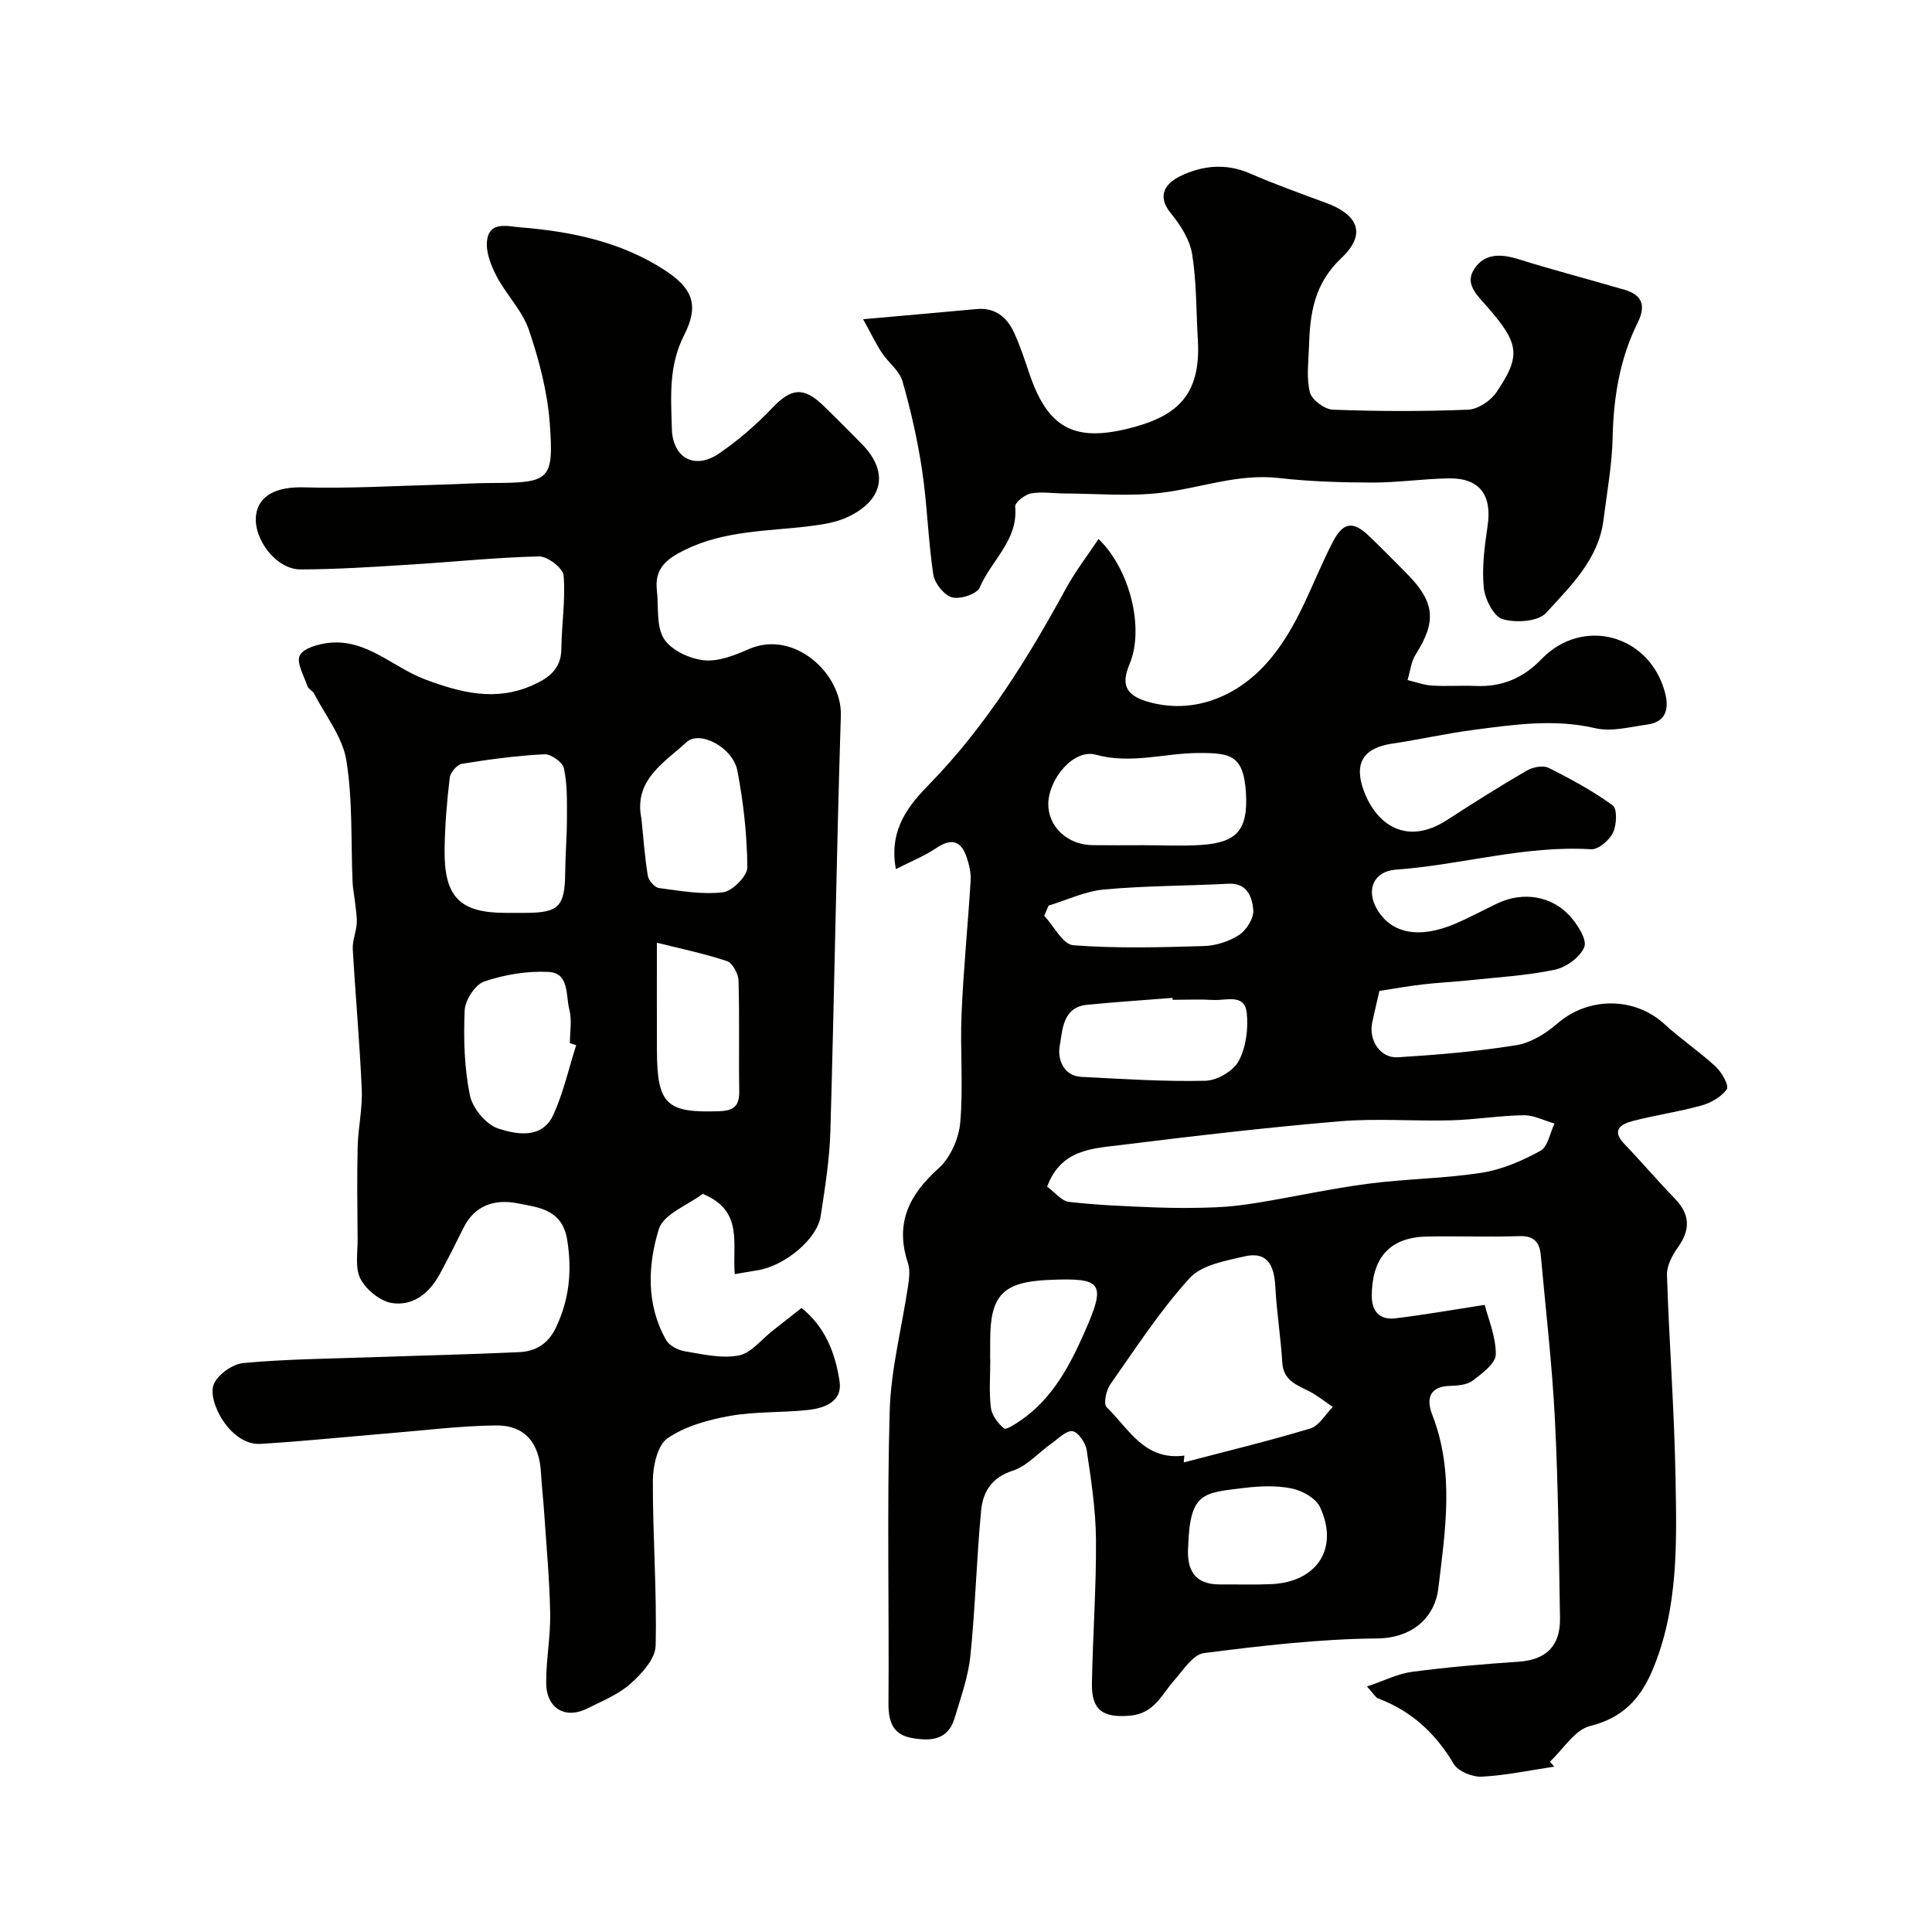
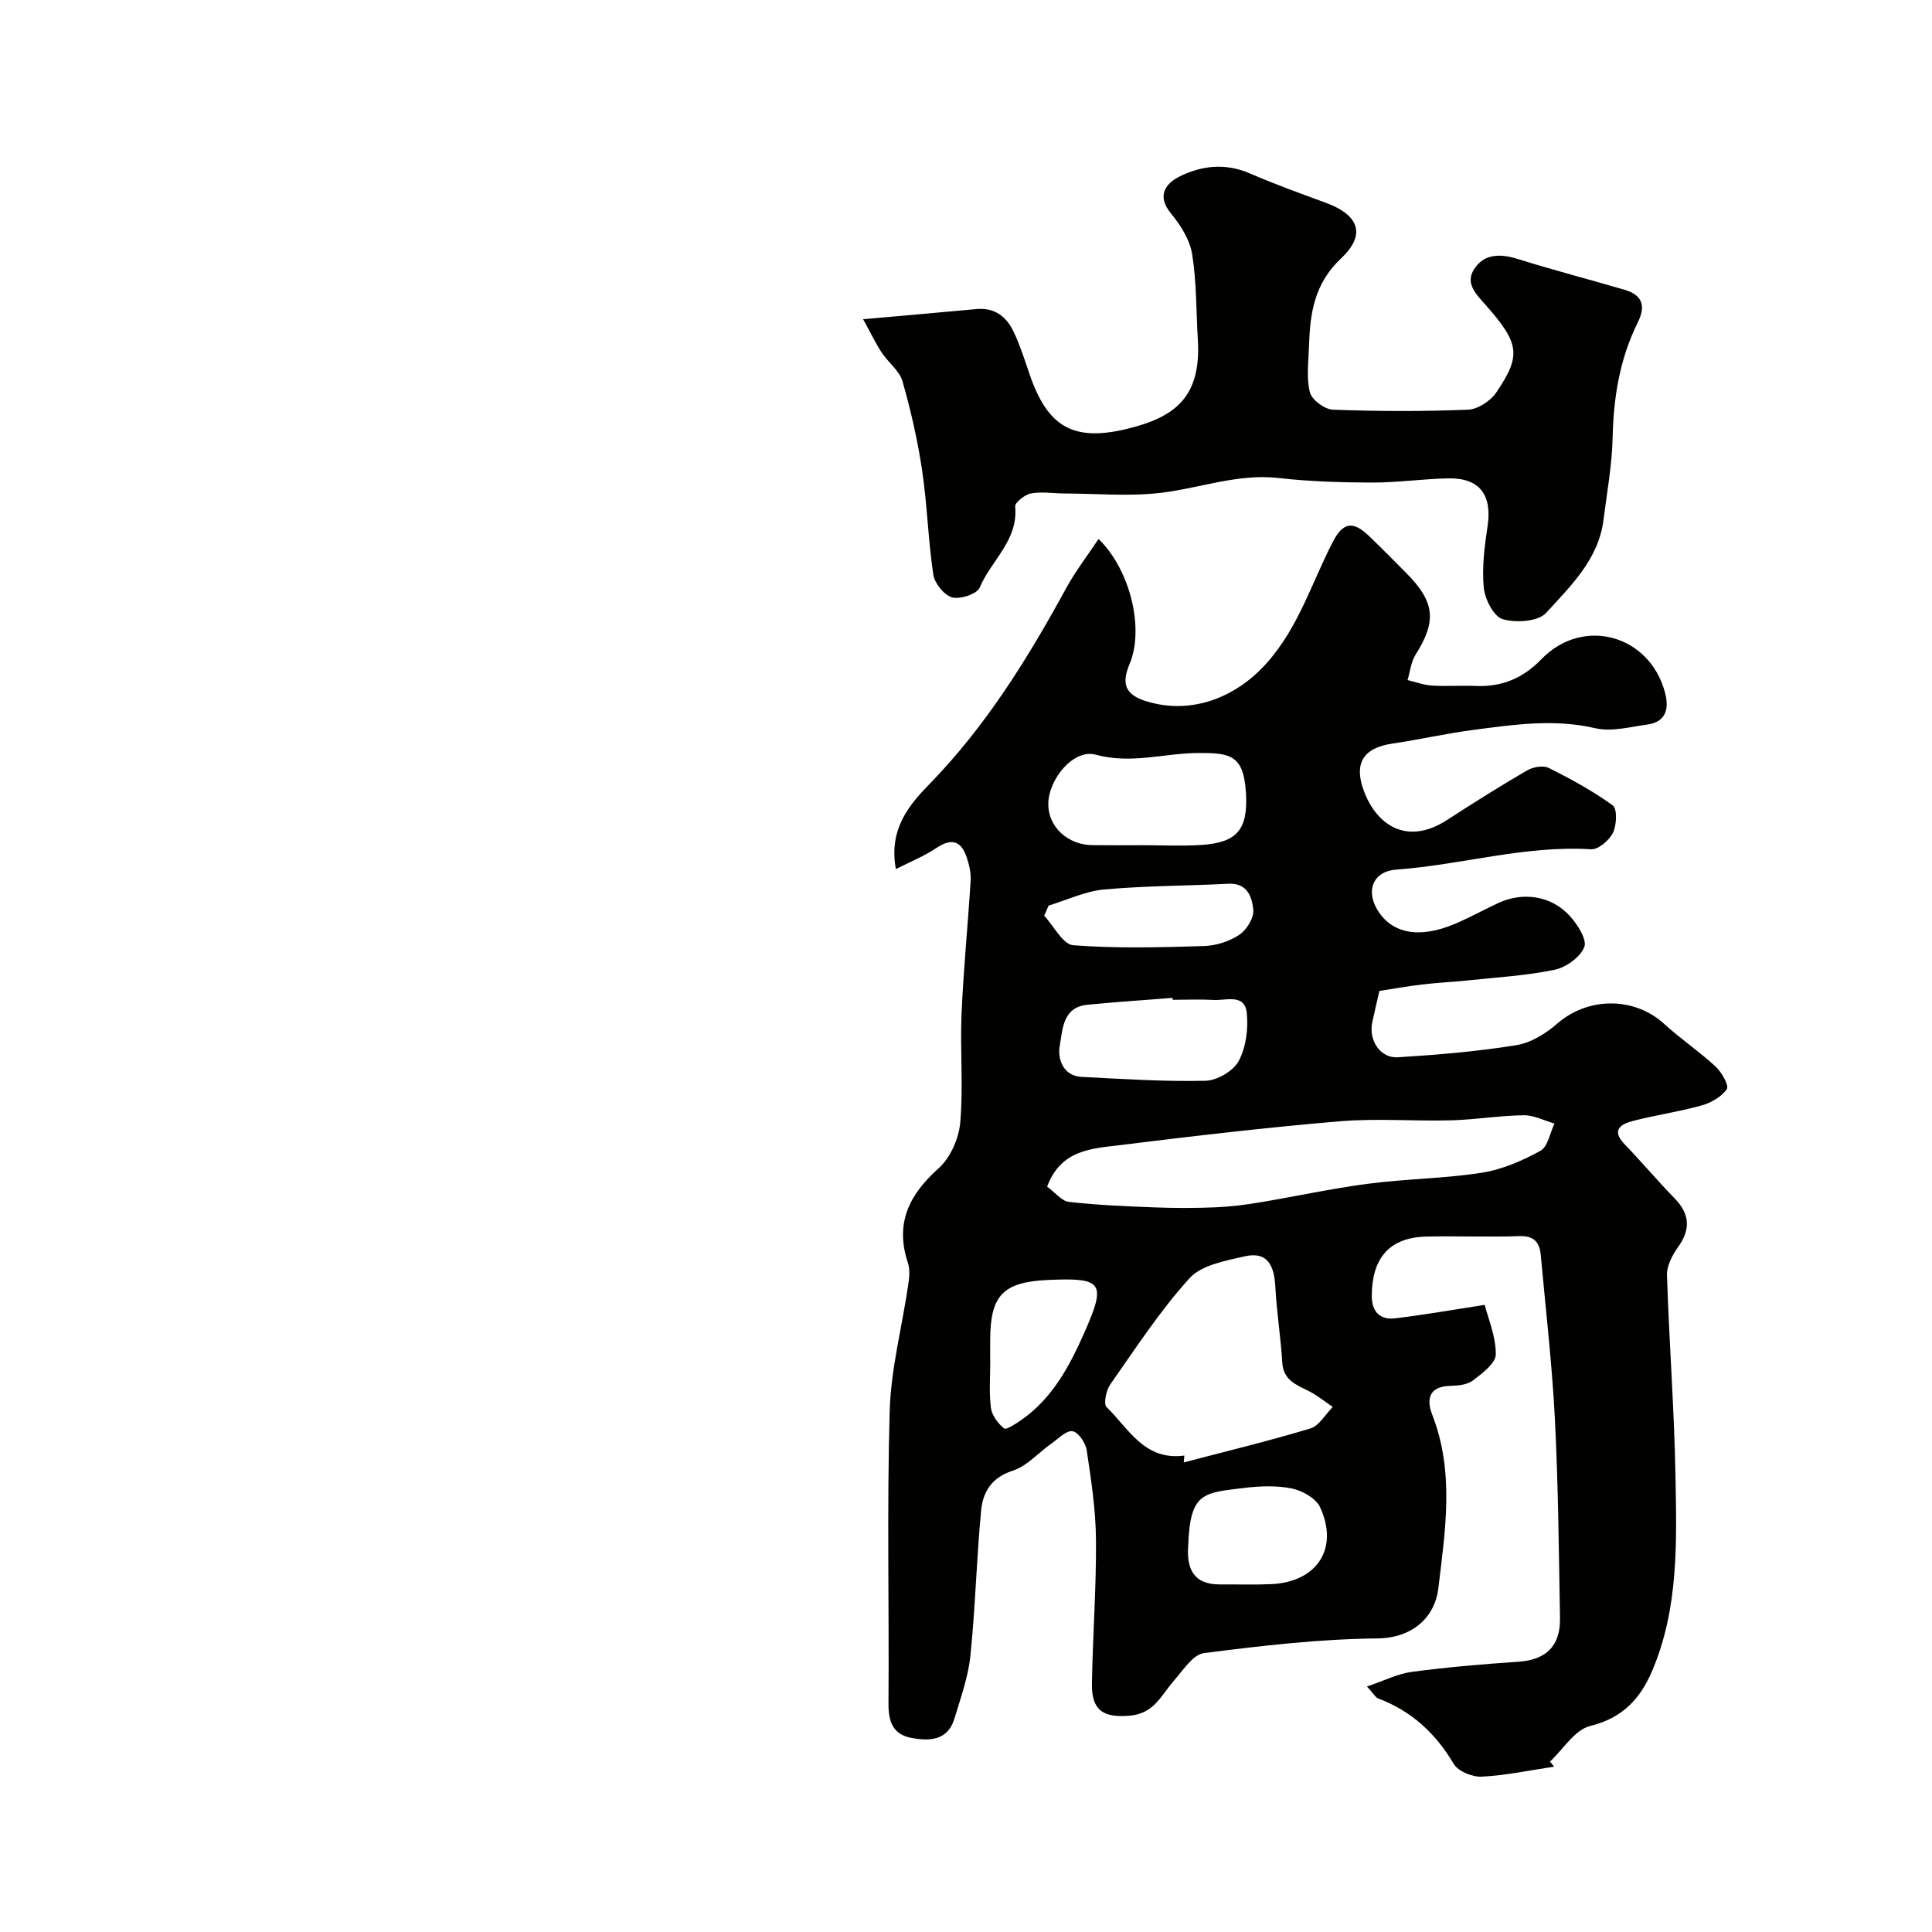
<svg xmlns="http://www.w3.org/2000/svg" enable-background="new 0 0 400 400" viewBox="0 0 400 400">
  <g fill="#010100">
    <path d="m285.59 205.16c-.62 2.7-1.07 4.6-1.48 6.51-.8 3.69 1.65 7.46 5.31 7.23 8.19-.51 16.39-1.2 24.48-2.5 3.02-.48 6.14-2.4 8.51-4.47 6.37-5.56 15.96-5.62 22.2.1 3.38 3.1 7.23 5.68 10.59 8.79 1.26 1.17 2.82 3.93 2.32 4.67-1.09 1.6-3.28 2.84-5.25 3.39-4.69 1.31-9.55 1.99-14.26 3.22-2.44.64-4.45 1.88-1.69 4.76 3.54 3.69 6.86 7.61 10.42 11.28 3.17 3.27 3.29 6.42.65 10.11-1.17 1.64-2.32 3.83-2.26 5.73.44 13.88 1.51 27.74 1.76 41.61.25 13.61.69 27.36-4.82 40.33-2.48 5.82-6.15 9.78-12.85 11.43-3.18.78-5.56 4.81-8.31 7.37.29.35.57.7.86 1.05-5 .74-9.98 1.81-15 2.07-1.93.1-4.88-1.1-5.79-2.64-3.76-6.35-8.76-10.96-15.66-13.56-.54-.2-.88-.91-2.3-2.47 3.56-1.2 6.36-2.64 9.29-3.03 7.33-.97 14.7-1.6 22.08-2.1 5.66-.38 8.7-3.2 8.59-9.04-.24-13.77-.36-27.55-1.06-41.29-.58-11.3-1.9-22.57-2.92-33.85-.24-2.65-1.39-4.03-4.42-3.93-6.4.22-12.82-.05-19.23.09-8.11.18-11.29 4.91-11.34 12.23-.02 3.35 1.71 5.08 4.93 4.69 5.93-.72 11.81-1.76 18.45-2.78.7 2.78 2.32 6.52 2.3 10.24-.01 1.85-2.82 3.96-4.76 5.43-1.17.89-3.09 1.06-4.69 1.1-4.47.11-4.93 2.85-3.7 6 4.63 11.88 2.68 24.02 1.24 36.01-.64 5.38-4.8 10.21-12.7 10.28-11.96.12-23.94 1.51-35.82 3.04-2.28.29-4.31 3.55-6.19 5.68-2.62 2.96-4.06 6.82-9.12 7.27-5.41.47-7.98-.97-7.88-6.65.17-9.94.92-19.87.84-29.8-.05-6.18-1-12.38-1.92-18.52-.22-1.5-1.74-3.74-2.93-3.92-1.3-.2-2.94 1.54-4.36 2.54-2.69 1.9-5.07 4.68-8.05 5.64-4.39 1.42-6.16 4.44-6.52 8.24-.95 10-1.19 20.07-2.22 30.06-.45 4.4-2.01 8.71-3.3 13-1.37 4.55-5.05 4.71-8.84 4.03-3.94-.71-4.84-3.4-4.82-7.18.15-20.16-.33-40.34.25-60.49.25-8.75 2.56-17.43 3.84-26.16.22-1.49.39-3.16-.07-4.54-2.71-8.18.23-14.1 6.38-19.6 2.43-2.18 4.17-6.16 4.46-9.48.65-7.44-.05-14.99.27-22.48.39-9.21 1.32-18.4 1.88-27.6.1-1.57-.3-3.24-.8-4.75-1.14-3.46-3.14-4.11-6.31-1.97-2.44 1.65-5.24 2.76-8.37 4.36-1.54-8.33 2.82-13.36 6.97-17.62 11.7-12.02 20.35-26 28.3-40.57 1.92-3.52 4.41-6.72 6.69-10.16 6.6 6.38 9.5 18.61 6.43 25.88-1.67 3.97-1.06 6.35 3.53 7.74 9.4 2.86 18.56-.89 24.79-7.85 6.72-7.51 9.37-16.73 13.78-25.21 2.07-3.98 4.11-4.38 7.4-1.24 2.65 2.53 5.21 5.15 7.8 7.75 5.94 5.97 6.3 9.96 1.91 16.88-.95 1.5-1.12 3.49-1.66 5.26 1.69.4 3.37 1.04 5.08 1.14 2.99.19 6-.05 8.99.08 5.42.23 9.8-1.56 13.64-5.54 8.57-8.88 22.4-5.08 25.59 6.9.88 3.31.27 6.1-3.71 6.64-3.56.48-7.38 1.53-10.71.75-8.52-1.99-16.82-.75-25.18.34-5.66.74-11.24 2.01-16.89 2.85-5.97.89-8.01 4.07-5.83 9.86 2.68 7.13 9 11.27 17.2 5.95 5.44-3.53 10.94-6.99 16.54-10.25 1.22-.71 3.33-1.11 4.48-.54 4.59 2.29 9.15 4.76 13.28 7.77.96.7.82 4.07.05 5.66-.77 1.57-3.04 3.52-4.54 3.42-13.73-.84-26.89 3.25-40.39 4.22-4.59.33-6.28 4.14-3.93 8.18 2.95 5.07 8.73 6.2 16.19 3.02 3.01-1.28 5.89-2.87 8.85-4.26 5.18-2.43 11.12-1.55 14.94 2.71 1.56 1.74 3.55 4.86 2.94 6.38-.85 2.11-3.78 4.21-6.15 4.7-5.91 1.23-12.01 1.57-18.04 2.21-3.1.33-6.22.46-9.32.83-3.07.36-6.11.91-8.91 1.34zm-68.79 40.52c1.64 1.2 2.99 2.99 4.53 3.16 5.91.67 11.87.92 17.82 1.14 4.18.16 8.37.15 12.55-.02 2.99-.12 5.99-.5 8.95-.99 7.54-1.25 15.03-2.9 22.61-3.89 7.81-1.02 15.76-1.07 23.53-2.28 4.2-.65 8.36-2.47 12.13-4.53 1.54-.84 1.98-3.7 2.92-5.65-2.13-.61-4.27-1.75-6.39-1.72-4.99.07-9.96.91-14.94 1.05-7.71.21-15.47-.44-23.13.2-15.15 1.28-30.27 3.05-45.37 4.92-5.85.73-12.35.87-15.21 8.61zm28.41 55.68c-.04.47-.09.95-.13 1.42 8.75-2.3 17.56-4.42 26.21-7.03 1.83-.55 3.12-2.93 4.65-4.46-1.67-1.12-3.24-2.42-5.02-3.31-2.61-1.3-5.22-2.25-5.44-5.89-.31-5.21-1.16-10.39-1.43-15.6-.22-4.24-1.46-7.49-6.34-6.38-4.01.92-8.94 1.79-11.43 4.53-6.12 6.74-11.15 14.5-16.41 21.99-.86 1.22-1.44 4.04-.76 4.7 4.58 4.45 7.8 11.13 16.1 10.03zm-8.51-126.37c3.99 0 8 .21 11.98-.05 7.42-.48 9.74-3.14 9.28-10.79-.48-7.85-3.23-8.27-9.85-8.25-7.06.03-13.94 2.36-21.25.35-4.55-1.25-9.73 4.96-9.82 10.13-.08 4.75 3.98 8.57 9.18 8.6 3.49.04 6.99.02 10.48.01zm6.09 32.01c-.01-.13-.02-.26-.03-.4-5.89.47-11.8.85-17.68 1.43-5.15.51-5.08 5.3-5.68 8.55-.45 2.42.55 6.18 4.55 6.38 8.55.43 17.11 1 25.65.8 2.4-.06 5.76-2.03 6.86-4.09 1.52-2.84 2.01-6.67 1.67-9.95-.42-4.06-4.29-2.54-6.87-2.69-2.82-.16-5.65-.03-8.47-.03zm3.22 112.94c-.38 4.83 1.07 8.15 6.64 8.1 3.51-.03 7.03.1 10.53-.06 9.49-.42 14.09-7.4 10.12-15.94-.86-1.85-3.68-3.43-5.86-3.87-3.19-.65-6.65-.5-9.93-.1-8.37 1.02-11.11.89-11.5 11.87zm-28.91-132.45c-.3.7-.61 1.4-.91 2.11 2 2.13 3.87 5.94 6.01 6.1 8.97.69 18.02.44 27.04.17 2.5-.07 5.26-.95 7.33-2.32 1.53-1.01 3.07-3.51 2.91-5.19-.24-2.56-1.19-5.59-5.13-5.39-8.59.44-17.22.41-25.78 1.19-3.89.36-7.65 2.18-11.47 3.33zm-12.1 93.97h.03c0 3.33-.28 6.7.12 9.98.19 1.57 1.46 3.27 2.74 4.3.44.36 2.47-.99 3.61-1.78 6.41-4.48 9.94-11.14 12.98-18 4.63-10.44 3.83-11.46-7.47-10.96-9.34.42-12 3.18-12 12.46-.01 1.34-.01 2.67-.01 4z" />
-     <path d="m152.13 263.8c-.58-6.24 1.96-13.22-6.81-16.69.85.07.41-.11.22.04-3.19 2.38-8.2 4.24-9.14 7.34-2.3 7.48-2.64 15.59 1.5 22.93.65 1.16 2.44 2.11 3.84 2.34 3.71.62 7.63 1.55 11.19.88 2.57-.48 4.71-3.32 7.02-5.12 1.93-1.5 3.85-3.03 6-4.72 4.99 3.99 7.04 9.52 7.88 15.27.6 4.08-3.1 5.47-6.45 5.84-5.4.6-10.93.29-16.26 1.24-4.48.8-9.24 2.11-12.9 4.62-2.08 1.43-3.04 5.71-3.05 8.72-.05 11.42.85 22.86.57 34.27-.07 2.7-2.89 5.78-5.21 7.84-2.5 2.23-5.83 3.56-8.88 5.1-4.61 2.33-8.54.03-8.57-5.28-.03-4.76.91-9.54.83-14.3-.12-6.92-.77-13.83-1.23-20.74-.18-2.79-.52-5.57-.67-8.36-.32-6.28-3.32-9.97-9.38-9.9-7.39.09-14.76 1.03-22.14 1.63-8.85.73-17.69 1.66-26.55 2.19-6.27.38-11.12-8.93-9.68-12.35.85-2.03 3.91-4.19 6.15-4.39 8.72-.81 17.51-.89 26.28-1.19 10.26-.36 20.54-.59 30.79-1.06 3.39-.16 5.99-1.67 7.62-5.09 2.78-5.86 3.35-11.7 2.34-18.11-1.01-6.38-5.89-6.75-10.3-7.62-4.67-.92-8.86.36-11.21 5.14-1.59 3.23-3.21 6.45-4.94 9.61-2.13 3.9-5.53 6.6-9.89 5.89-2.43-.4-5.3-2.75-6.47-5-1.17-2.26-.56-5.48-.59-8.29-.06-6.37-.14-12.74.01-19.1.1-3.94 1.02-7.88.85-11.8-.42-9.7-1.31-19.37-1.86-29.07-.1-1.73.69-3.49.81-5.25.1-1.41-.17-2.85-.32-4.27-.15-1.45-.47-2.89-.53-4.35-.37-8.43.05-16.98-1.3-25.25-.79-4.85-4.34-9.26-6.7-13.83-.29-.57-1.14-.89-1.33-1.46-.72-2.15-2.36-4.92-1.6-6.4.79-1.54 3.9-2.38 6.1-2.61 7.76-.81 13.16 5.06 19.79 7.55 7.41 2.79 14.61 4.62 22.19 1.28 3.23-1.42 6.03-3.26 6.07-7.53.05-5.09.89-10.22.47-15.25-.13-1.51-3.34-3.98-5.09-3.94-8.88.2-17.73 1.15-26.61 1.69-7.59.47-15.19.99-22.79 1-4.99.01-9.78-6.26-9.19-11.2.51-4.26 4.52-5.94 9.82-5.79 9.47.27 18.97-.31 28.46-.56 3.48-.09 6.95-.33 10.43-.34 12.09-.04 12.96-.47 12.11-12.27-.47-6.55-2.2-13.15-4.32-19.4-1.36-4.02-4.71-7.33-6.72-11.18-1.16-2.23-2.25-5.02-1.95-7.38.51-4.05 4.32-2.9 6.87-2.7 10.47.84 20.66 2.93 29.68 8.71 5.98 3.83 7.46 7.32 4.24 13.63-3.24 6.35-2.71 12.84-2.53 19.36.16 6.08 4.76 8.53 9.72 5.15 3.97-2.7 7.69-5.92 11.01-9.4 3.95-4.15 6.46-4.55 10.66-.52 2.64 2.54 5.2 5.17 7.79 7.76 5.72 5.72 4.8 11.65-2.65 15.23-2.41 1.16-5.26 1.61-7.97 1.94-8.72 1.07-17.61.87-25.85 4.91-3.79 1.85-6.33 3.85-5.81 8.36.39 3.4-.18 7.4 1.45 10.03 1.47 2.36 5.27 4.14 8.23 4.47 3.01.34 6.42-1.02 9.36-2.31 9.31-4.1 19.33 5.05 19.05 13.78-.91 28.68-1.34 57.37-2.17 86.05-.17 5.88-1.12 11.75-2.01 17.58-.73 4.77-7.5 10.33-13.08 11.2-1.43.22-2.86.49-4.7.8zm-47.42-74.8h4c7.03-.01 8.24-1.29 8.31-8.44.04-3.81.37-7.62.36-11.42 0-3.38.08-6.83-.63-10.09-.27-1.25-2.69-2.96-4.04-2.89-5.71.29-11.4 1.06-17.05 1.97-1.01.16-2.41 1.78-2.54 2.85-.59 4.9-1 9.84-1.07 14.78-.15 9.95 3.12 13.24 12.66 13.24zm14.58 27.39c-.43-.14-.86-.27-1.3-.41 0-2.32.46-4.77-.11-6.94-.77-2.91.03-7.58-4.27-7.81-4.43-.24-9.12.55-13.34 1.97-1.87.63-3.96 3.83-4.06 5.95-.26 5.87-.09 11.9 1.08 17.63.54 2.67 3.37 6.07 5.88 6.88 3.81 1.22 9.08 2.24 11.41-2.89 2.08-4.57 3.18-9.57 4.71-14.38zm13.52-46.84c.41 3.92.67 7.86 1.31 11.75.16.99 1.42 2.44 2.32 2.56 4.39.59 8.9 1.39 13.23.88 1.95-.23 5.08-3.37 5.06-5.16-.06-6.68-.8-13.42-2.06-20-.92-4.82-7.81-8.48-10.57-5.9-4.56 4.24-10.97 7.78-9.29 15.87zm3.19 25.63c0 8.54-.02 15.43.01 22.32.04 11.21 1.98 12.96 12.99 12.56 3.03-.11 4.09-1.19 4.05-4.15-.12-7.63.08-15.26-.15-22.89-.04-1.42-1.25-3.66-2.4-4.04-4.83-1.59-9.83-2.63-14.5-3.8z" />
-     <path d="m178.7 66.09c9.09-.81 16.28-1.43 23.46-2.1 3.8-.36 6.25 1.6 7.73 4.75 1.31 2.78 2.25 5.75 3.25 8.67 3.72 10.94 9.01 14.08 20.13 11.4 9.94-2.4 15.45-6.52 14.73-18.47-.36-5.92-.24-11.9-1.18-17.72-.49-3.01-2.42-6.05-4.42-8.48-3.1-3.77-.85-6.29 1.9-7.64 4.51-2.22 9.44-2.78 14.44-.61 5.17 2.24 10.48 4.16 15.77 6.1 6.14 2.25 8.86 6.12 3.15 11.5-5.6 5.28-6.45 11.47-6.65 18.26-.09 3.18-.57 6.5.19 9.48.4 1.56 3.06 3.53 4.76 3.59 9.32.35 18.66.38 27.98 0 2.04-.08 4.67-1.82 5.86-3.58 5.18-7.64 4.8-10.13-2.1-17.97-1.98-2.25-4.43-4.51-2.52-7.51 2.14-3.36 5.58-3.24 9.23-2.09 7.27 2.28 14.65 4.18 21.95 6.33 3.64 1.07 4.46 3.28 2.71 6.79-3.7 7.46-5.01 15.44-5.19 23.76-.12 5.7-1.18 11.38-1.89 17.07-1.02 8.19-6.8 13.69-11.88 19.27-1.65 1.81-6.27 2.11-9 1.3-1.85-.54-3.68-4.13-3.91-6.52-.41-4.19.16-8.55.79-12.76.96-6.45-1.66-9.99-8.12-9.87-5.27.1-10.54.88-15.8.87-6.43-.02-12.91-.21-19.29-.94-8.43-.96-16.2 2.06-24.3 3.05-6.61.8-13.4.17-20.11.15-2.32-.01-4.71-.42-6.95 0-1.26.24-3.32 1.89-3.24 2.73.66 6.99-5 11.15-7.34 16.75-.56 1.34-4.04 2.48-5.72 2.03-1.65-.45-3.62-2.91-3.89-4.72-1.07-7.13-1.25-14.4-2.31-21.54-.93-6.23-2.34-12.43-4.07-18.48-.63-2.2-2.94-3.87-4.28-5.91-1.25-1.9-2.23-3.96-3.87-6.94z" />
+     <path d="m178.7 66.09c9.09-.81 16.28-1.43 23.46-2.1 3.8-.36 6.25 1.6 7.73 4.75 1.31 2.78 2.25 5.75 3.25 8.67 3.72 10.94 9.01 14.08 20.13 11.4 9.94-2.4 15.45-6.52 14.73-18.47-.36-5.92-.24-11.9-1.18-17.72-.49-3.01-2.42-6.05-4.42-8.48-3.1-3.77-.85-6.29 1.9-7.64 4.51-2.22 9.44-2.78 14.44-.61 5.17 2.24 10.48 4.16 15.77 6.1 6.14 2.25 8.86 6.12 3.15 11.5-5.6 5.28-6.45 11.47-6.65 18.26-.09 3.18-.57 6.5.19 9.48.4 1.56 3.06 3.53 4.76 3.59 9.32.35 18.66.38 27.98 0 2.04-.08 4.67-1.82 5.86-3.58 5.18-7.64 4.8-10.13-2.1-17.97-1.98-2.25-4.43-4.51-2.52-7.51 2.14-3.36 5.58-3.24 9.23-2.09 7.27 2.28 14.65 4.18 21.95 6.33 3.64 1.07 4.46 3.28 2.71 6.79-3.7 7.46-5.01 15.44-5.19 23.76-.12 5.7-1.18 11.38-1.89 17.07-1.02 8.19-6.8 13.69-11.88 19.27-1.65 1.81-6.27 2.11-9 1.3-1.85-.54-3.68-4.13-3.91-6.52-.41-4.19.16-8.55.79-12.76.96-6.45-1.66-9.99-8.12-9.87-5.27.1-10.54.88-15.8.87-6.43-.02-12.91-.21-19.29-.94-8.43-.96-16.2 2.06-24.3 3.05-6.61.8-13.4.17-20.11.15-2.32-.01-4.71-.42-6.95 0-1.26.24-3.32 1.89-3.24 2.73.66 6.99-5 11.15-7.34 16.75-.56 1.34-4.04 2.48-5.72 2.03-1.65-.45-3.62-2.91-3.89-4.72-1.07-7.13-1.25-14.4-2.31-21.54-.93-6.23-2.34-12.43-4.07-18.48-.63-2.2-2.94-3.87-4.28-5.91-1.25-1.9-2.23-3.96-3.87-6.94" />
  </g>
</svg>